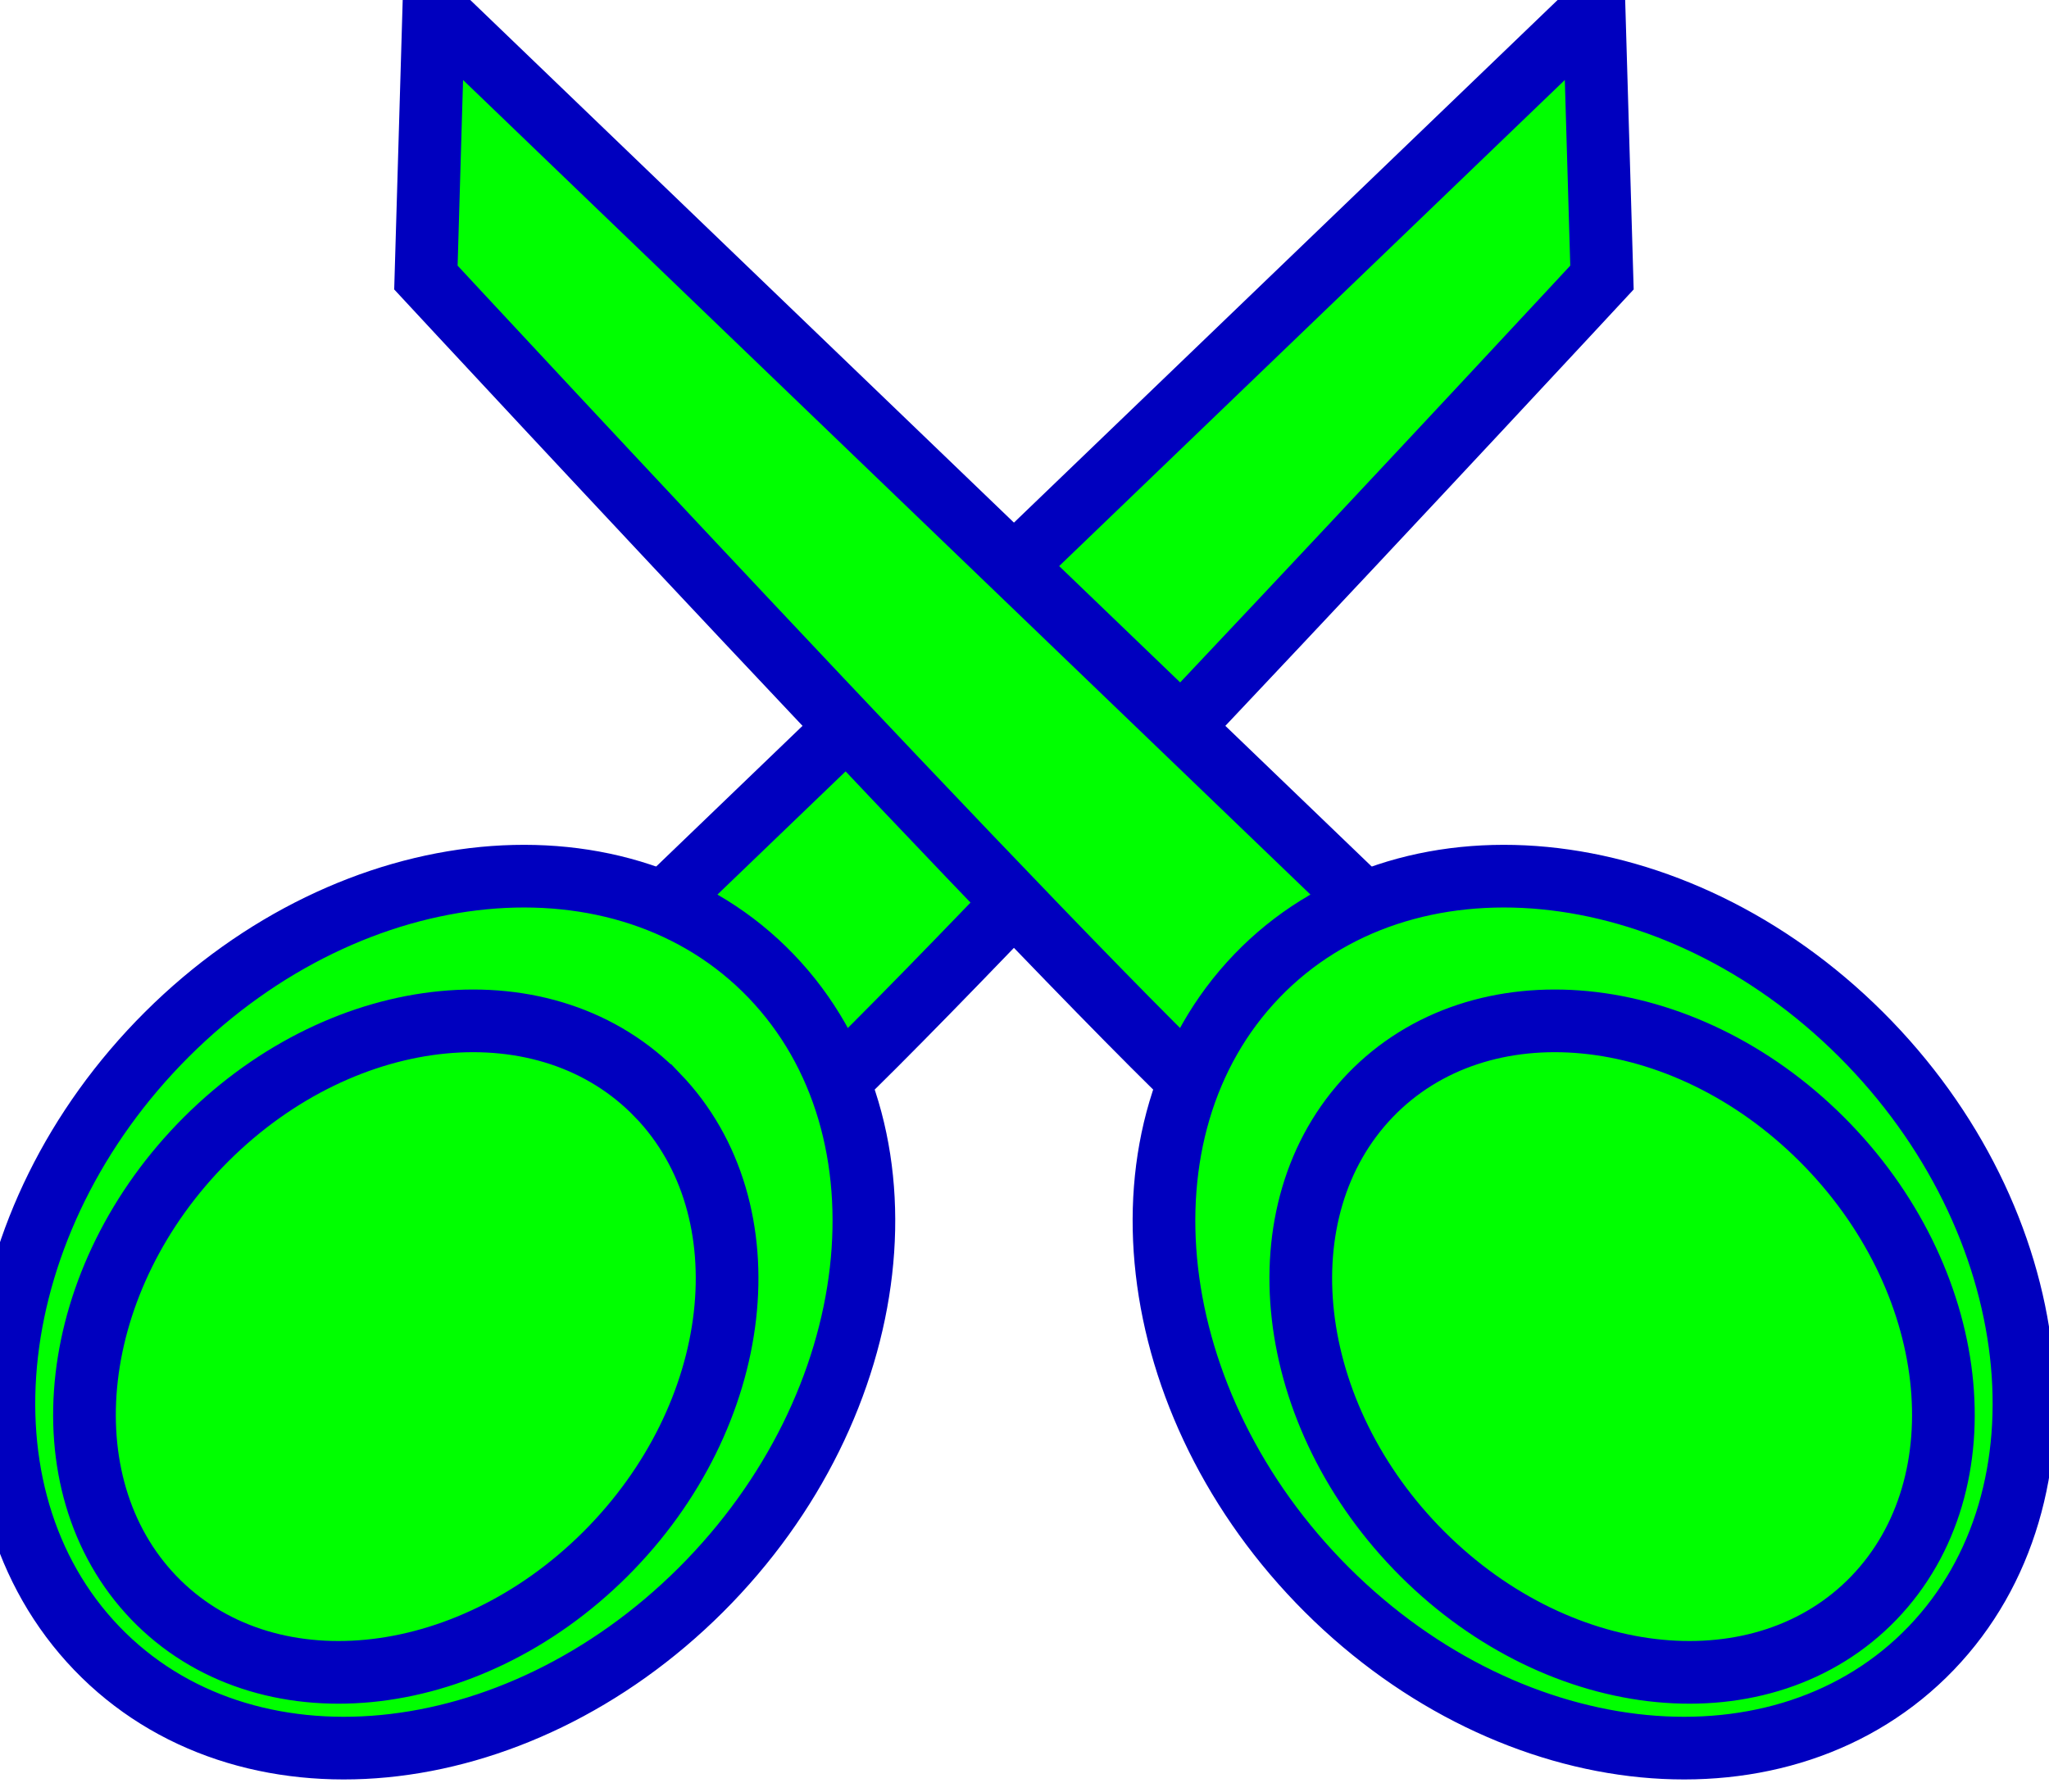
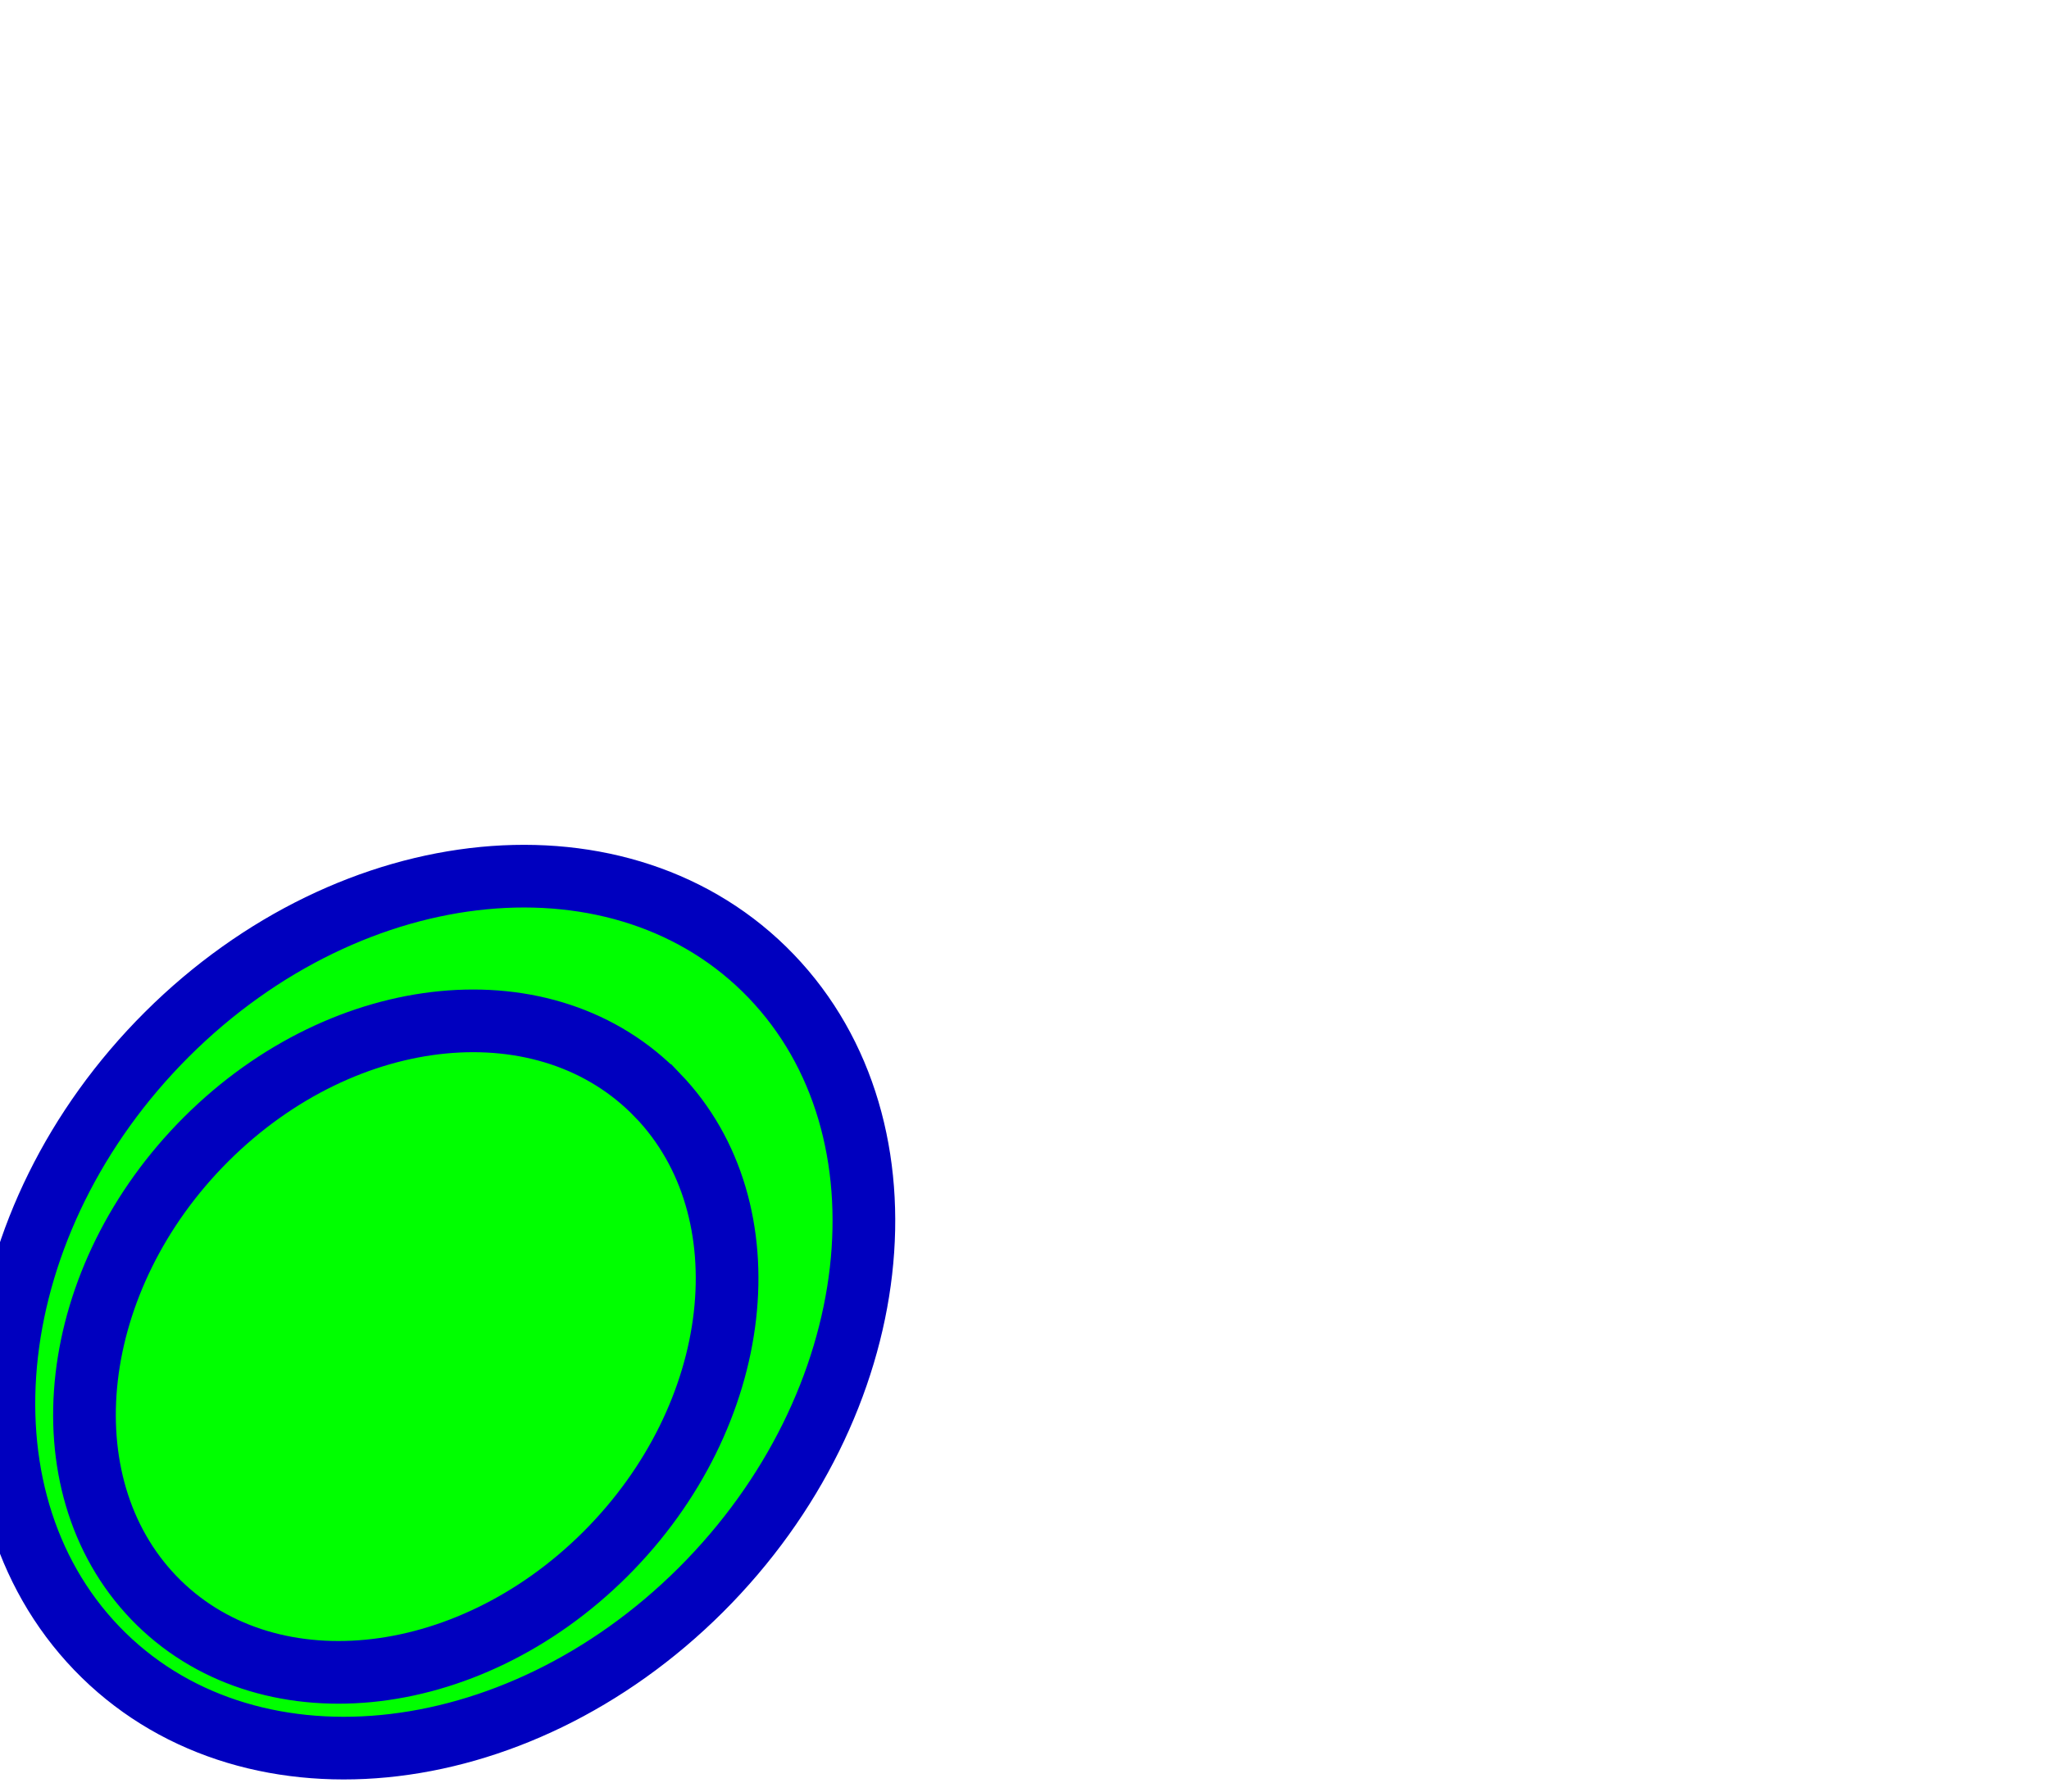
<svg xmlns="http://www.w3.org/2000/svg" width="32.69" height="28.595">
  <title>scissors</title>
  <g>
    <title>Layer 1</title>
-     <path stroke="#0000bf" fill="#00ff00" id="path3218" d="m25.432,0.136l0.126,4.293c0,0 -12.506,13.488 -12.953,13.488l-2.778,-2.778l15.604,-15.004z" />
    <path stroke="#0000bf" fill="#00ff00" id="path2404" d="m12.302,15.576c2.351,2.447 1.848,6.836 -1.121,9.797c-2.969,2.96 -7.287,3.377 -9.638,0.93c-2.351,-2.447 -1.848,-6.836 1.121,-9.797c2.969,-2.96 7.287,-3.377 9.638,-0.93zm-1.808,1.906c1.756,1.829 1.381,5.108 -0.838,7.32c-2.219,2.212 -5.445,2.523 -7.202,0.695c-1.756,-1.829 -1.381,-5.108 0.838,-7.32c2.219,-2.212 5.445,-2.523 7.201,-0.695z" />
-     <path stroke="#0000bf" fill="#00ff00" id="path3380" d="m6.921,0.136l-0.126,4.293c0,0 12.506,13.488 12.953,13.488l2.778,-2.778l-15.604,-15.004z" />
-     <path stroke="#0000bf" fill="#00ff00" id="path3382" d="m20.051,15.576c-2.351,2.447 -1.848,6.836 1.121,9.797c2.969,2.96 7.287,3.377 9.638,0.93c2.351,-2.447 1.848,-6.836 -1.121,-9.797c-2.969,-2.96 -7.287,-3.377 -9.638,-0.93zm1.808,1.906c-1.756,1.829 -1.381,5.108 0.838,7.32c2.219,2.212 5.445,2.523 7.202,0.695c1.756,-1.829 1.381,-5.108 -0.838,-7.32c-2.219,-2.212 -5.445,-2.523 -7.202,-0.695z" />
  </g>
</svg>